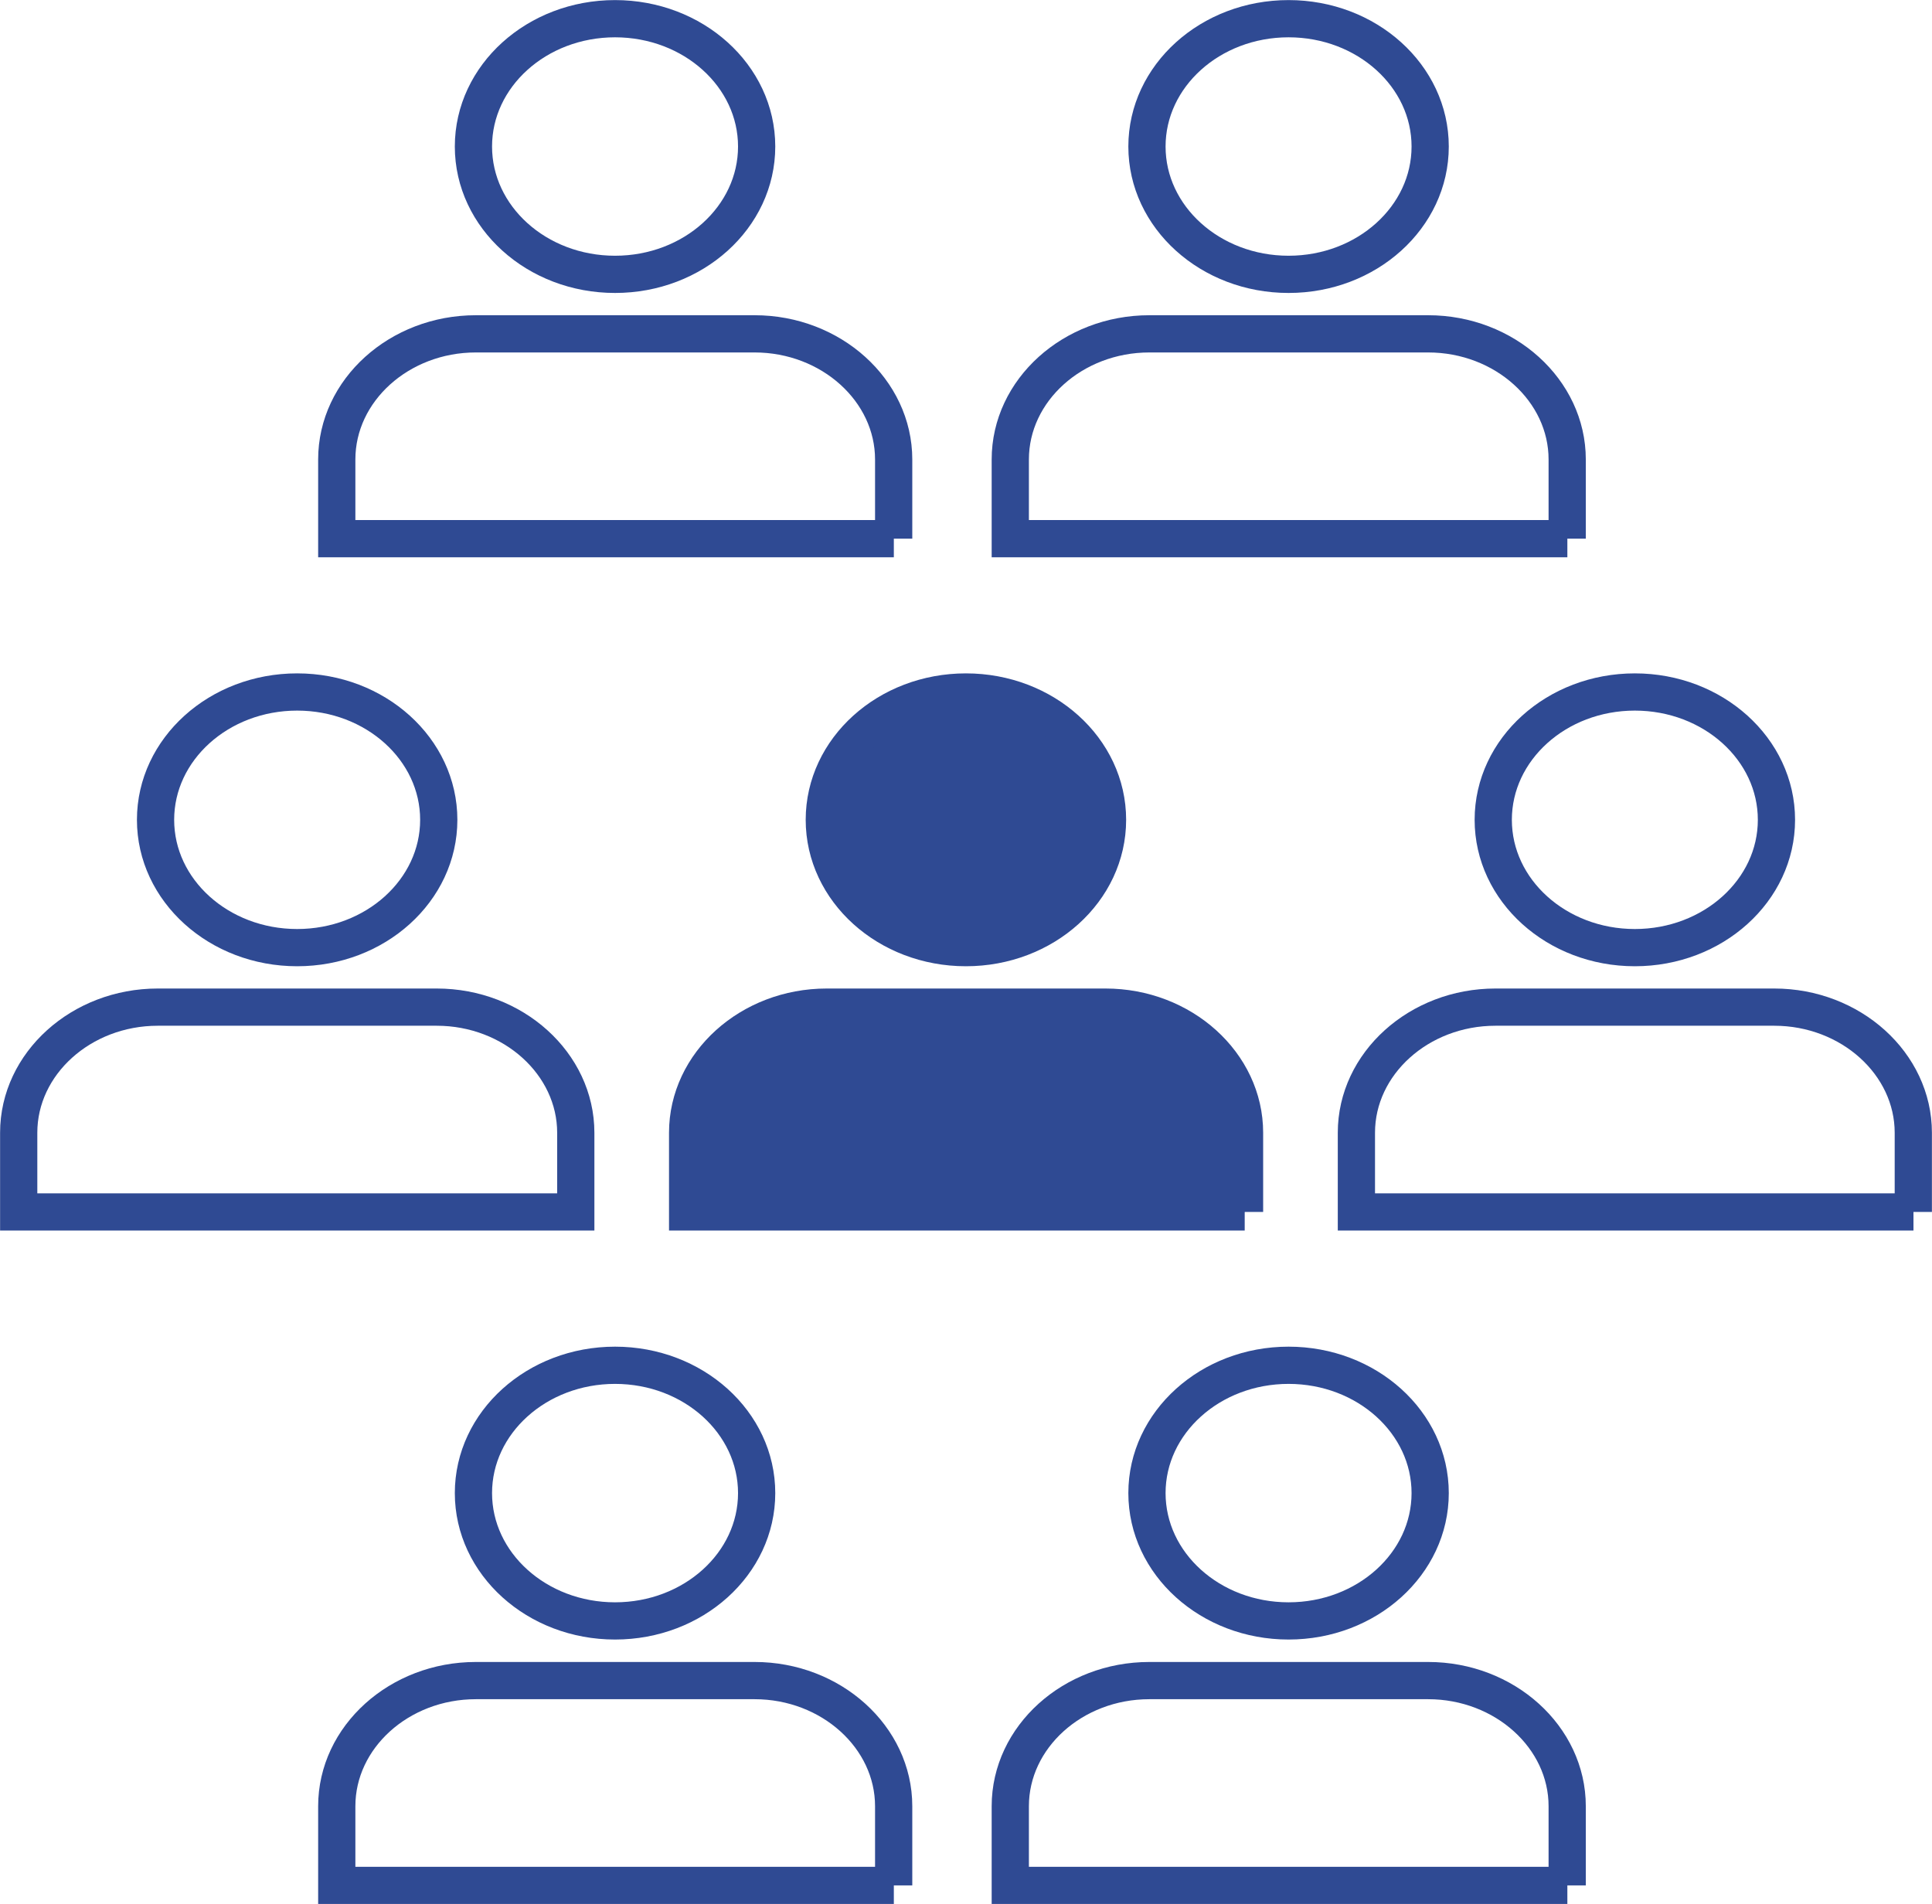
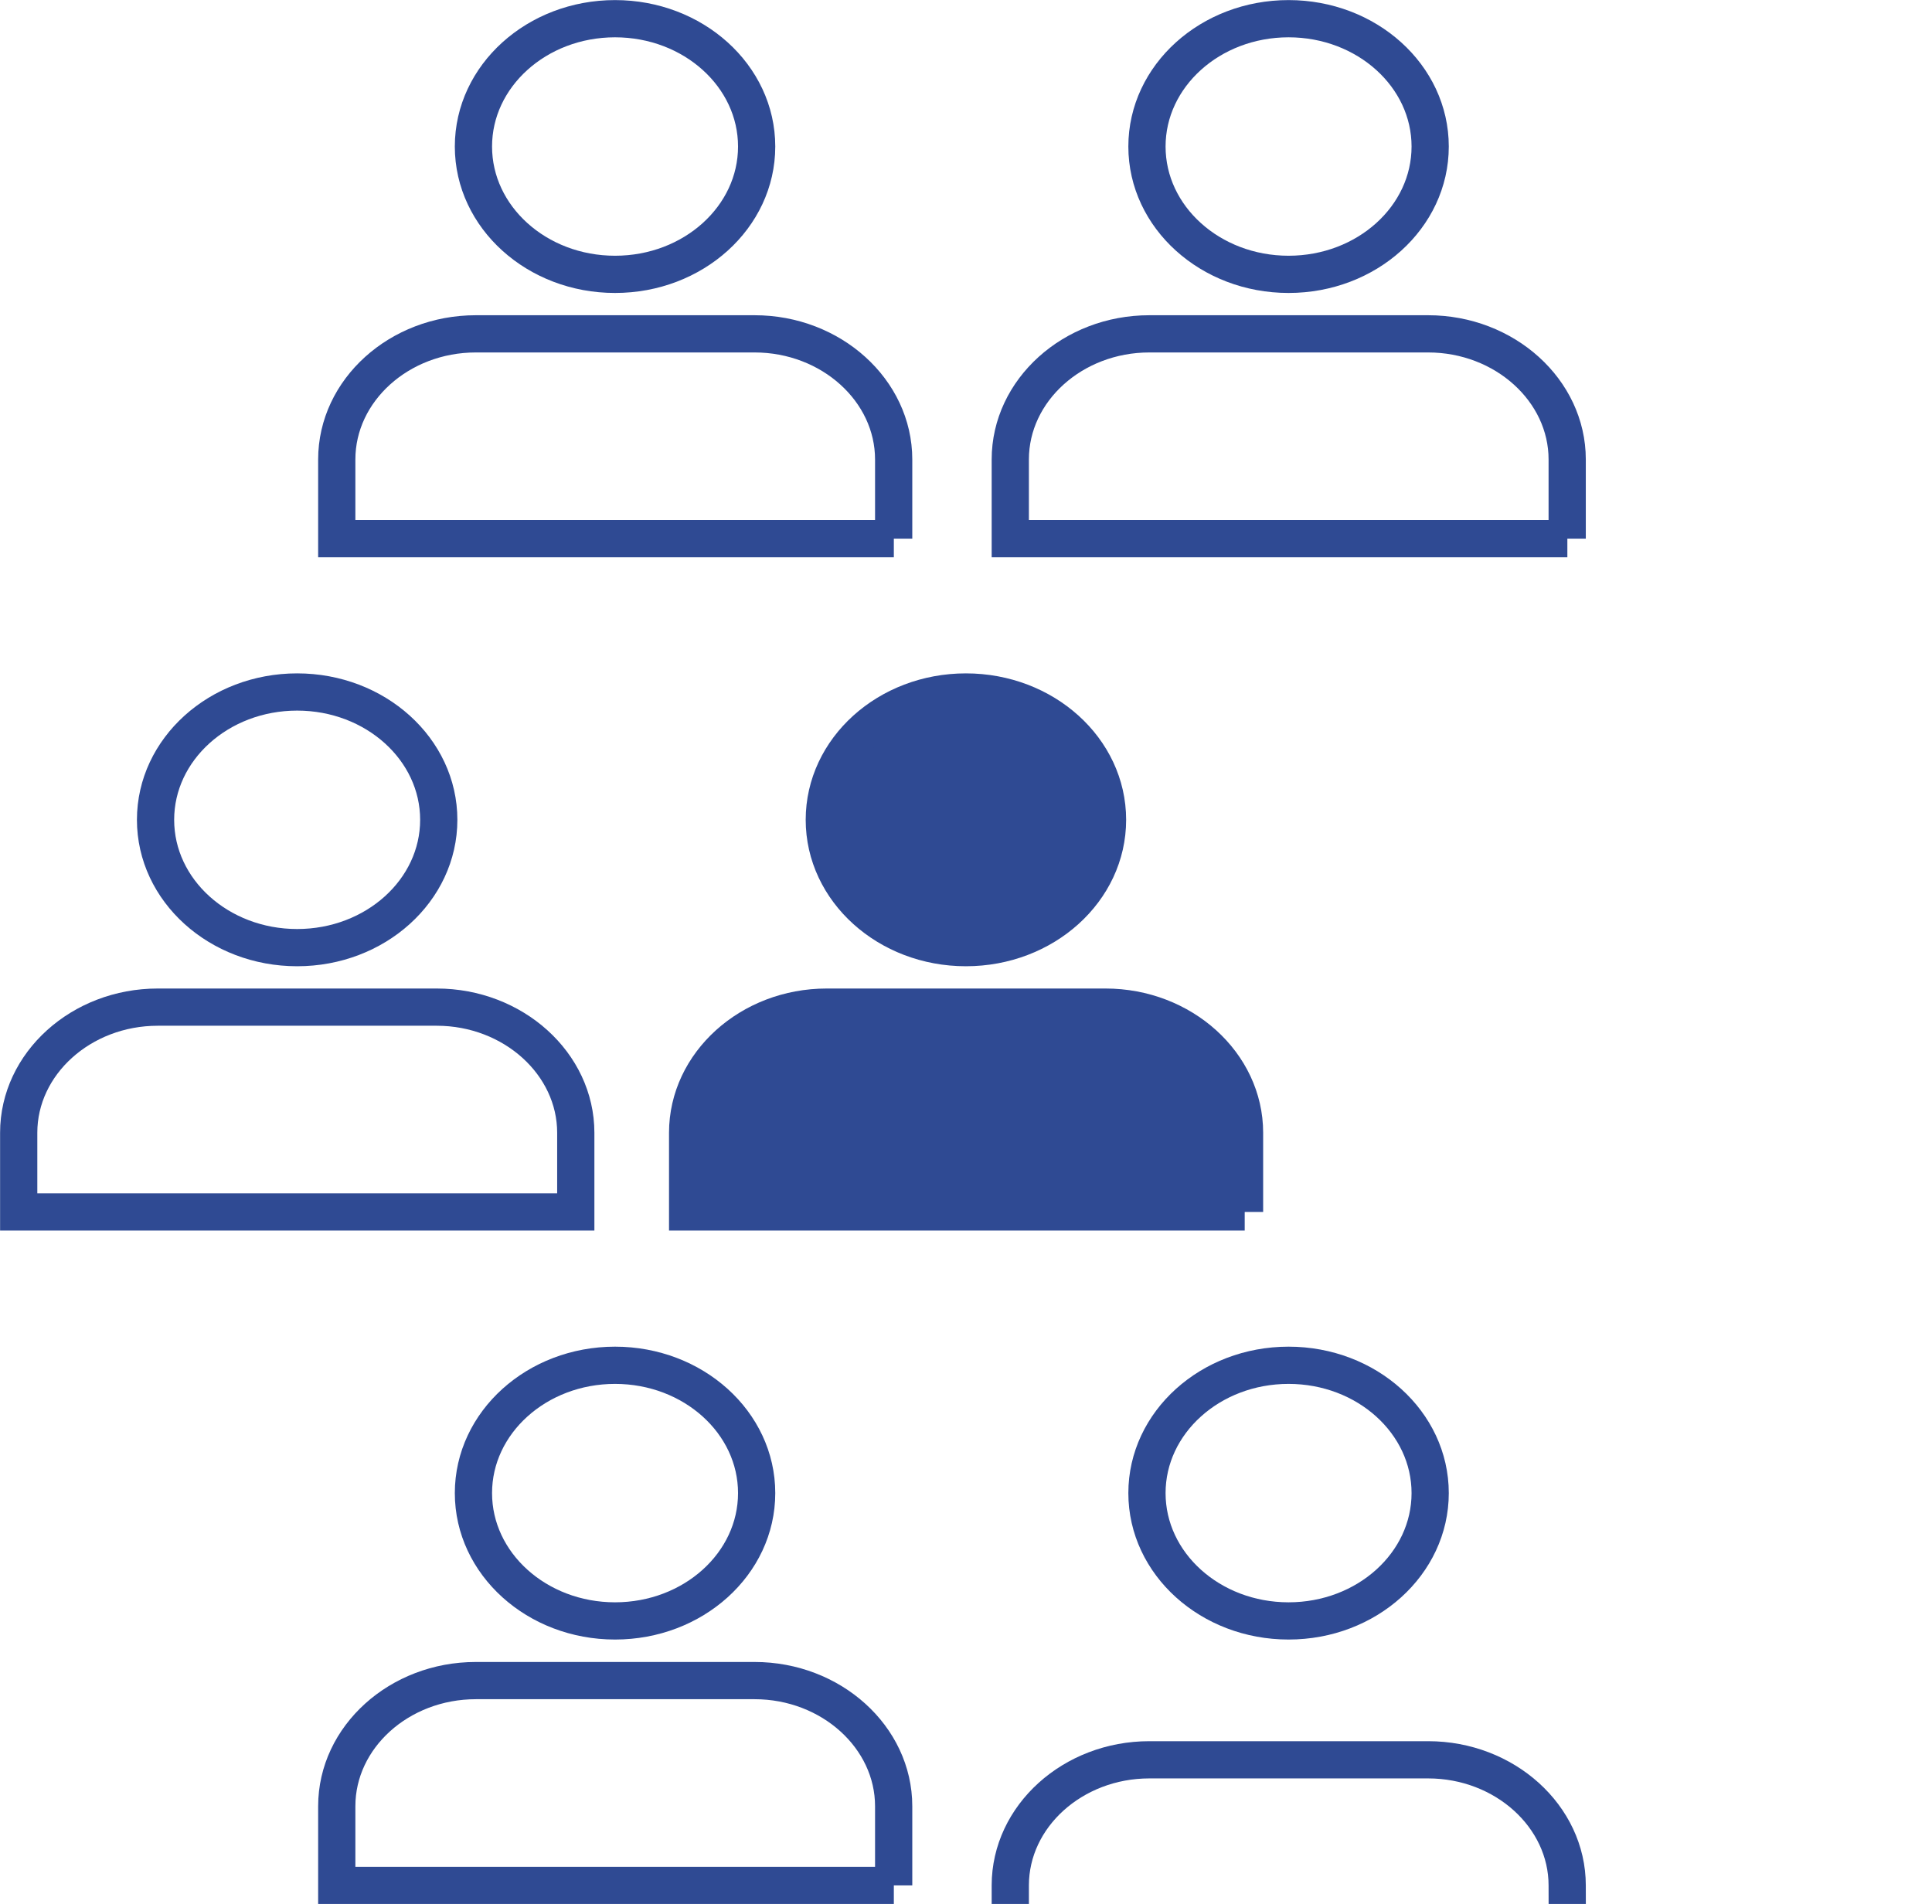
<svg xmlns="http://www.w3.org/2000/svg" id="Layer_2" viewBox="0 0 113.65 112.01">
  <defs>
    <style>.cls-1{fill:#2f4a93;}.cls-1,.cls-2{stroke:#2f4a93;stroke-miterlimit:10;stroke-width:2.19px;}.cls-2{fill:none;}</style>
  </defs>
  <g id="Layer_2-2">
    <path class="cls-2" d="m52.57,110.92v-4.66c0-4.06-3.68-7.39-8.18-7.39h-16.4c-4.5,0-8.18,3.32-8.18,7.39v4.66h32.77Z" />
    <ellipse class="cls-2" cx="36.18" cy="87.84" rx="8.33" ry="7.52" />
-     <path class="cls-2" d="m92.19,110.92v-4.66c0-4.06-3.68-7.39-8.18-7.39h-16.4c-4.5,0-8.18,3.32-8.18,7.39v4.66h32.77Z" />
+     <path class="cls-2" d="m92.19,110.92c0-4.06-3.68-7.39-8.18-7.39h-16.4c-4.5,0-8.18,3.32-8.18,7.39v4.66h32.77Z" />
    <ellipse class="cls-2" cx="75.8" cy="87.84" rx="8.33" ry="7.52" />
    <path class="cls-2" d="m52.57,31.69v-4.66c0-4.06-3.68-7.39-8.18-7.39h-16.4c-4.5,0-8.18,3.32-8.18,7.39v4.66h32.77Z" />
    <ellipse class="cls-2" cx="36.18" cy="8.62" rx="8.33" ry="7.52" />
    <path class="cls-2" d="m92.19,31.69v-4.66c0-4.06-3.68-7.39-8.18-7.39h-16.4c-4.5,0-8.18,3.32-8.18,7.39v4.66h32.77Z" />
    <ellipse class="cls-2" cx="75.8" cy="8.62" rx="8.33" ry="7.52" />
    <path class="cls-2" d="m33.87,71.3v-4.66c0-4.06-3.68-7.39-8.18-7.39H9.28c-4.5,0-8.18,3.32-8.18,7.39v4.66h32.77Z" />
    <ellipse class="cls-2" cx="17.48" cy="48.23" rx="8.33" ry="7.52" />
    <path class="cls-1" d="m73.21,71.3v-4.66c0-4.06-3.68-7.39-8.18-7.39h-16.4c-4.5,0-8.18,3.32-8.18,7.39v4.66h32.77Z" />
    <ellipse class="cls-1" cx="56.82" cy="48.23" rx="8.33" ry="7.52" />
-     <path class="cls-2" d="m112.55,71.3v-4.66c0-4.06-3.68-7.39-8.18-7.39h-16.4c-4.5,0-8.18,3.32-8.18,7.39v4.66h32.77Z" />
-     <ellipse class="cls-2" cx="96.17" cy="48.23" rx="8.33" ry="7.52" />
  </g>
</svg>